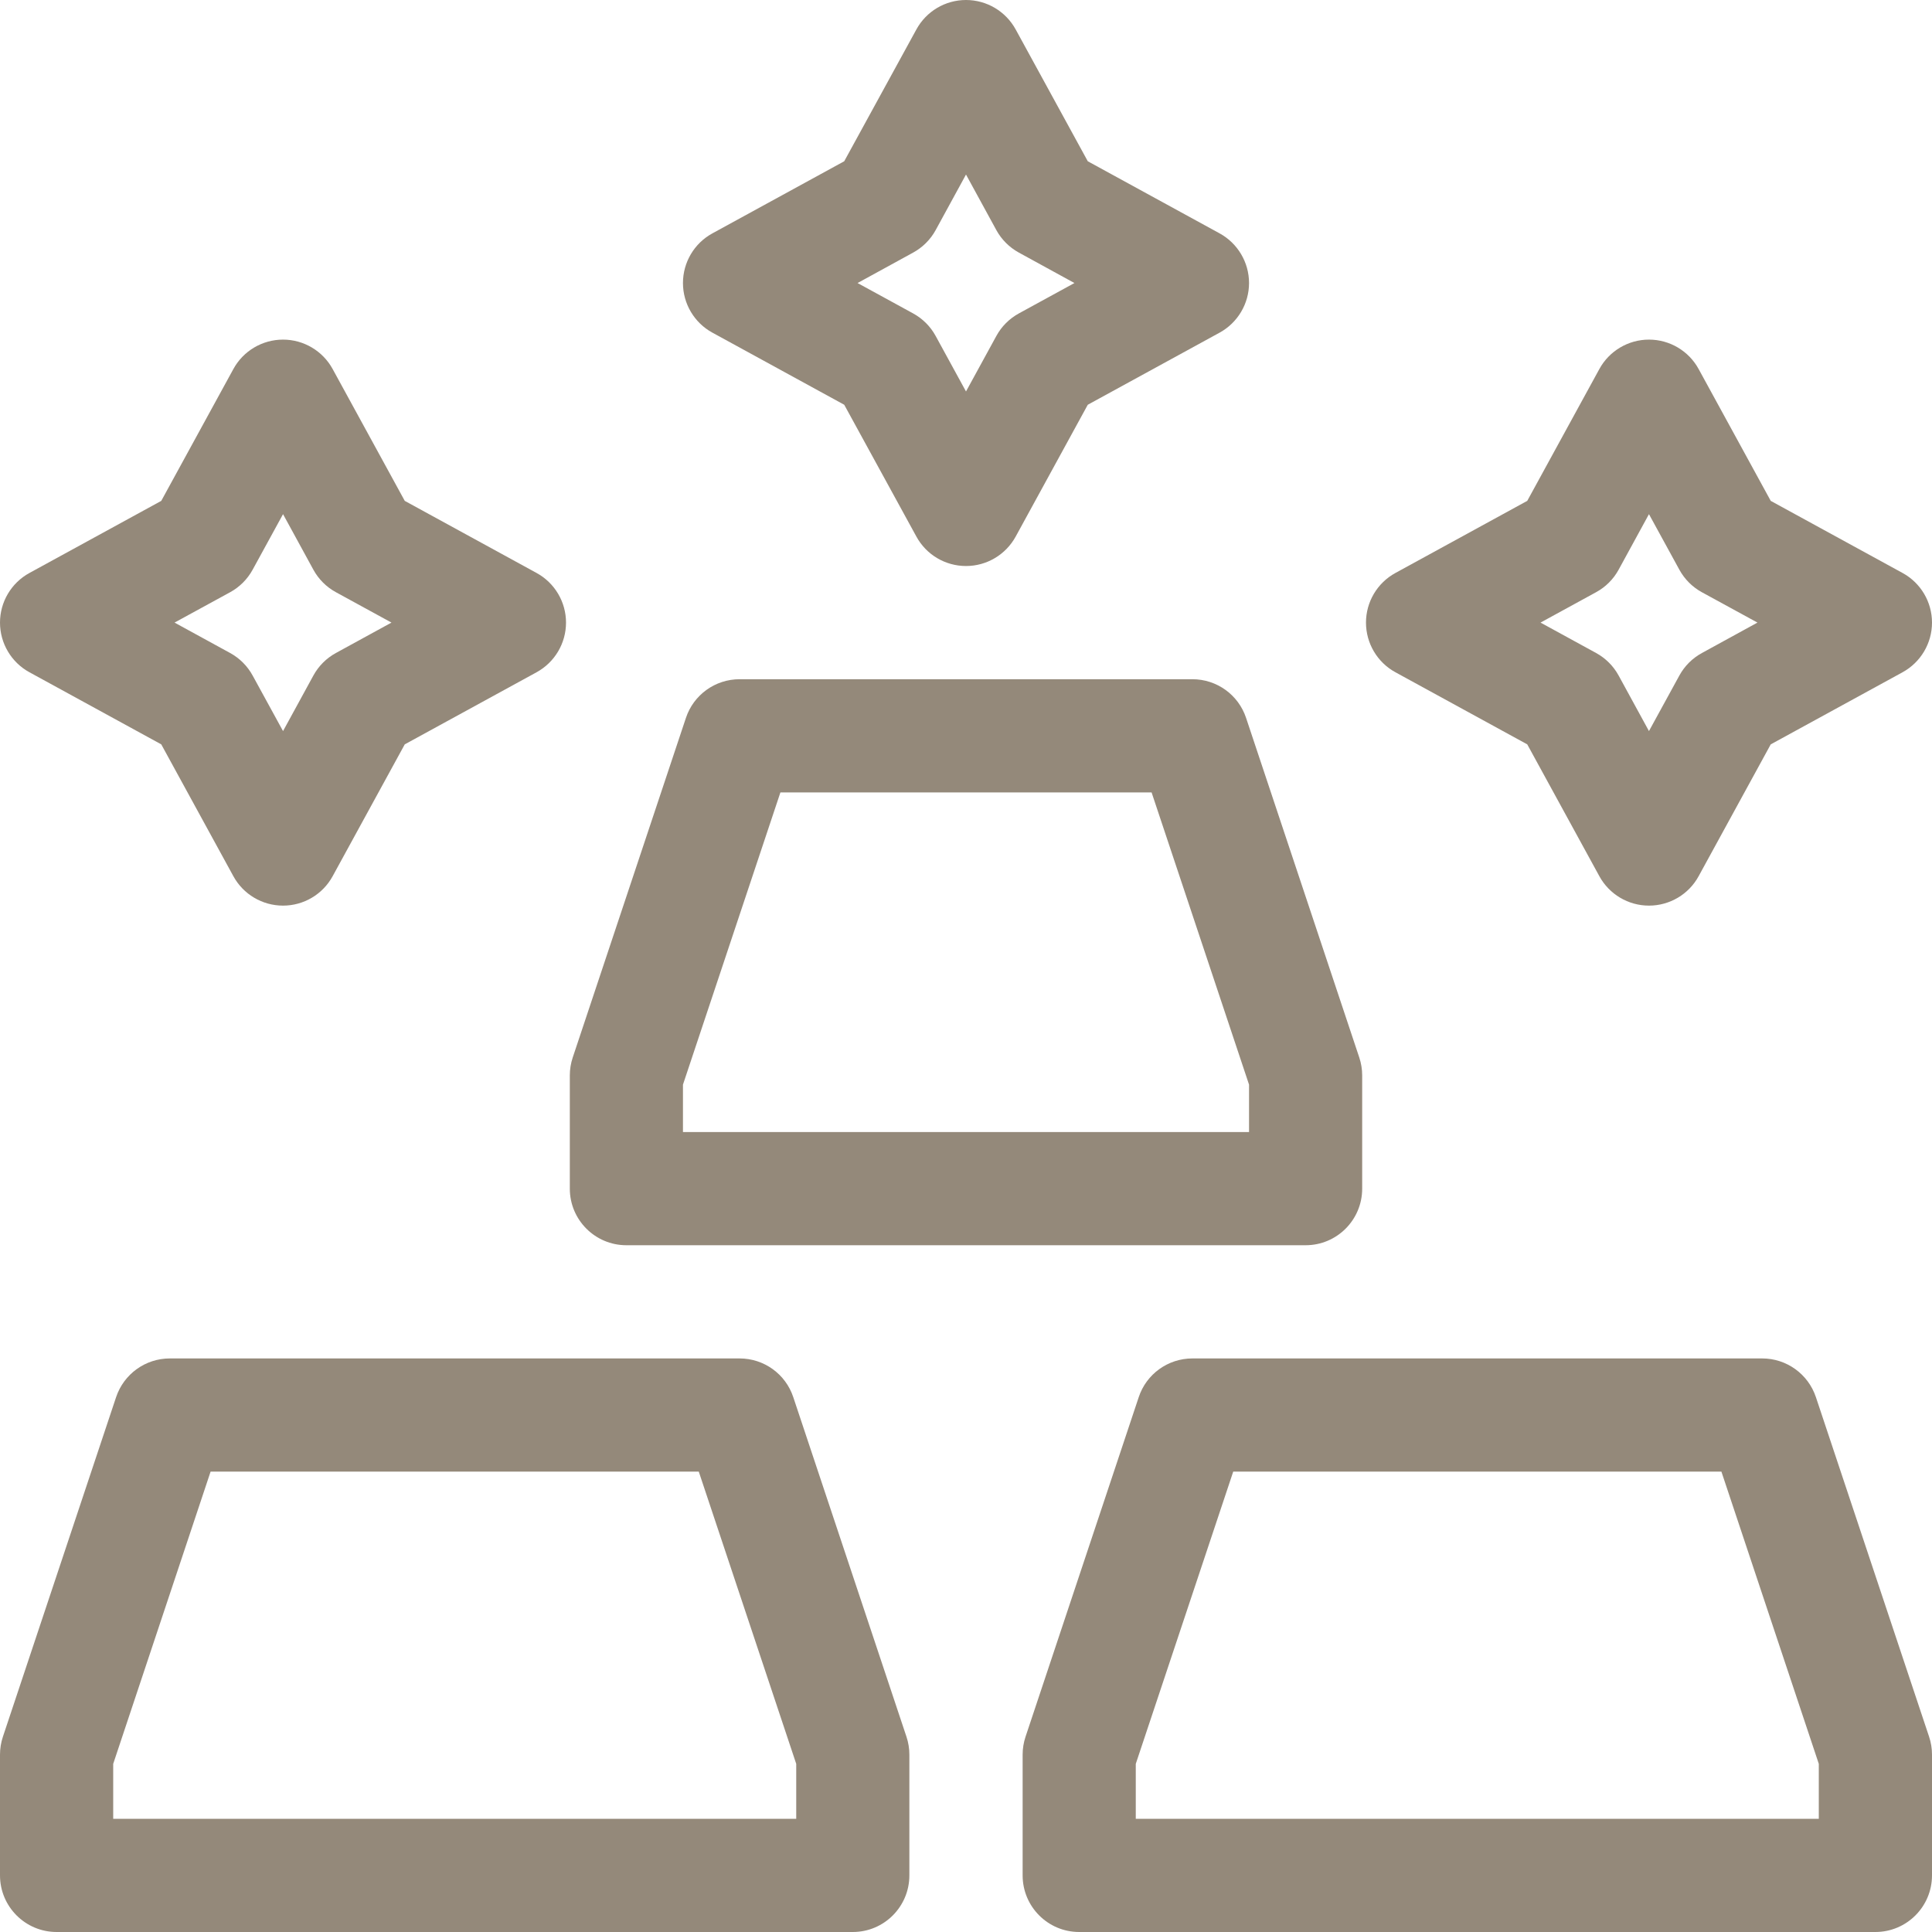
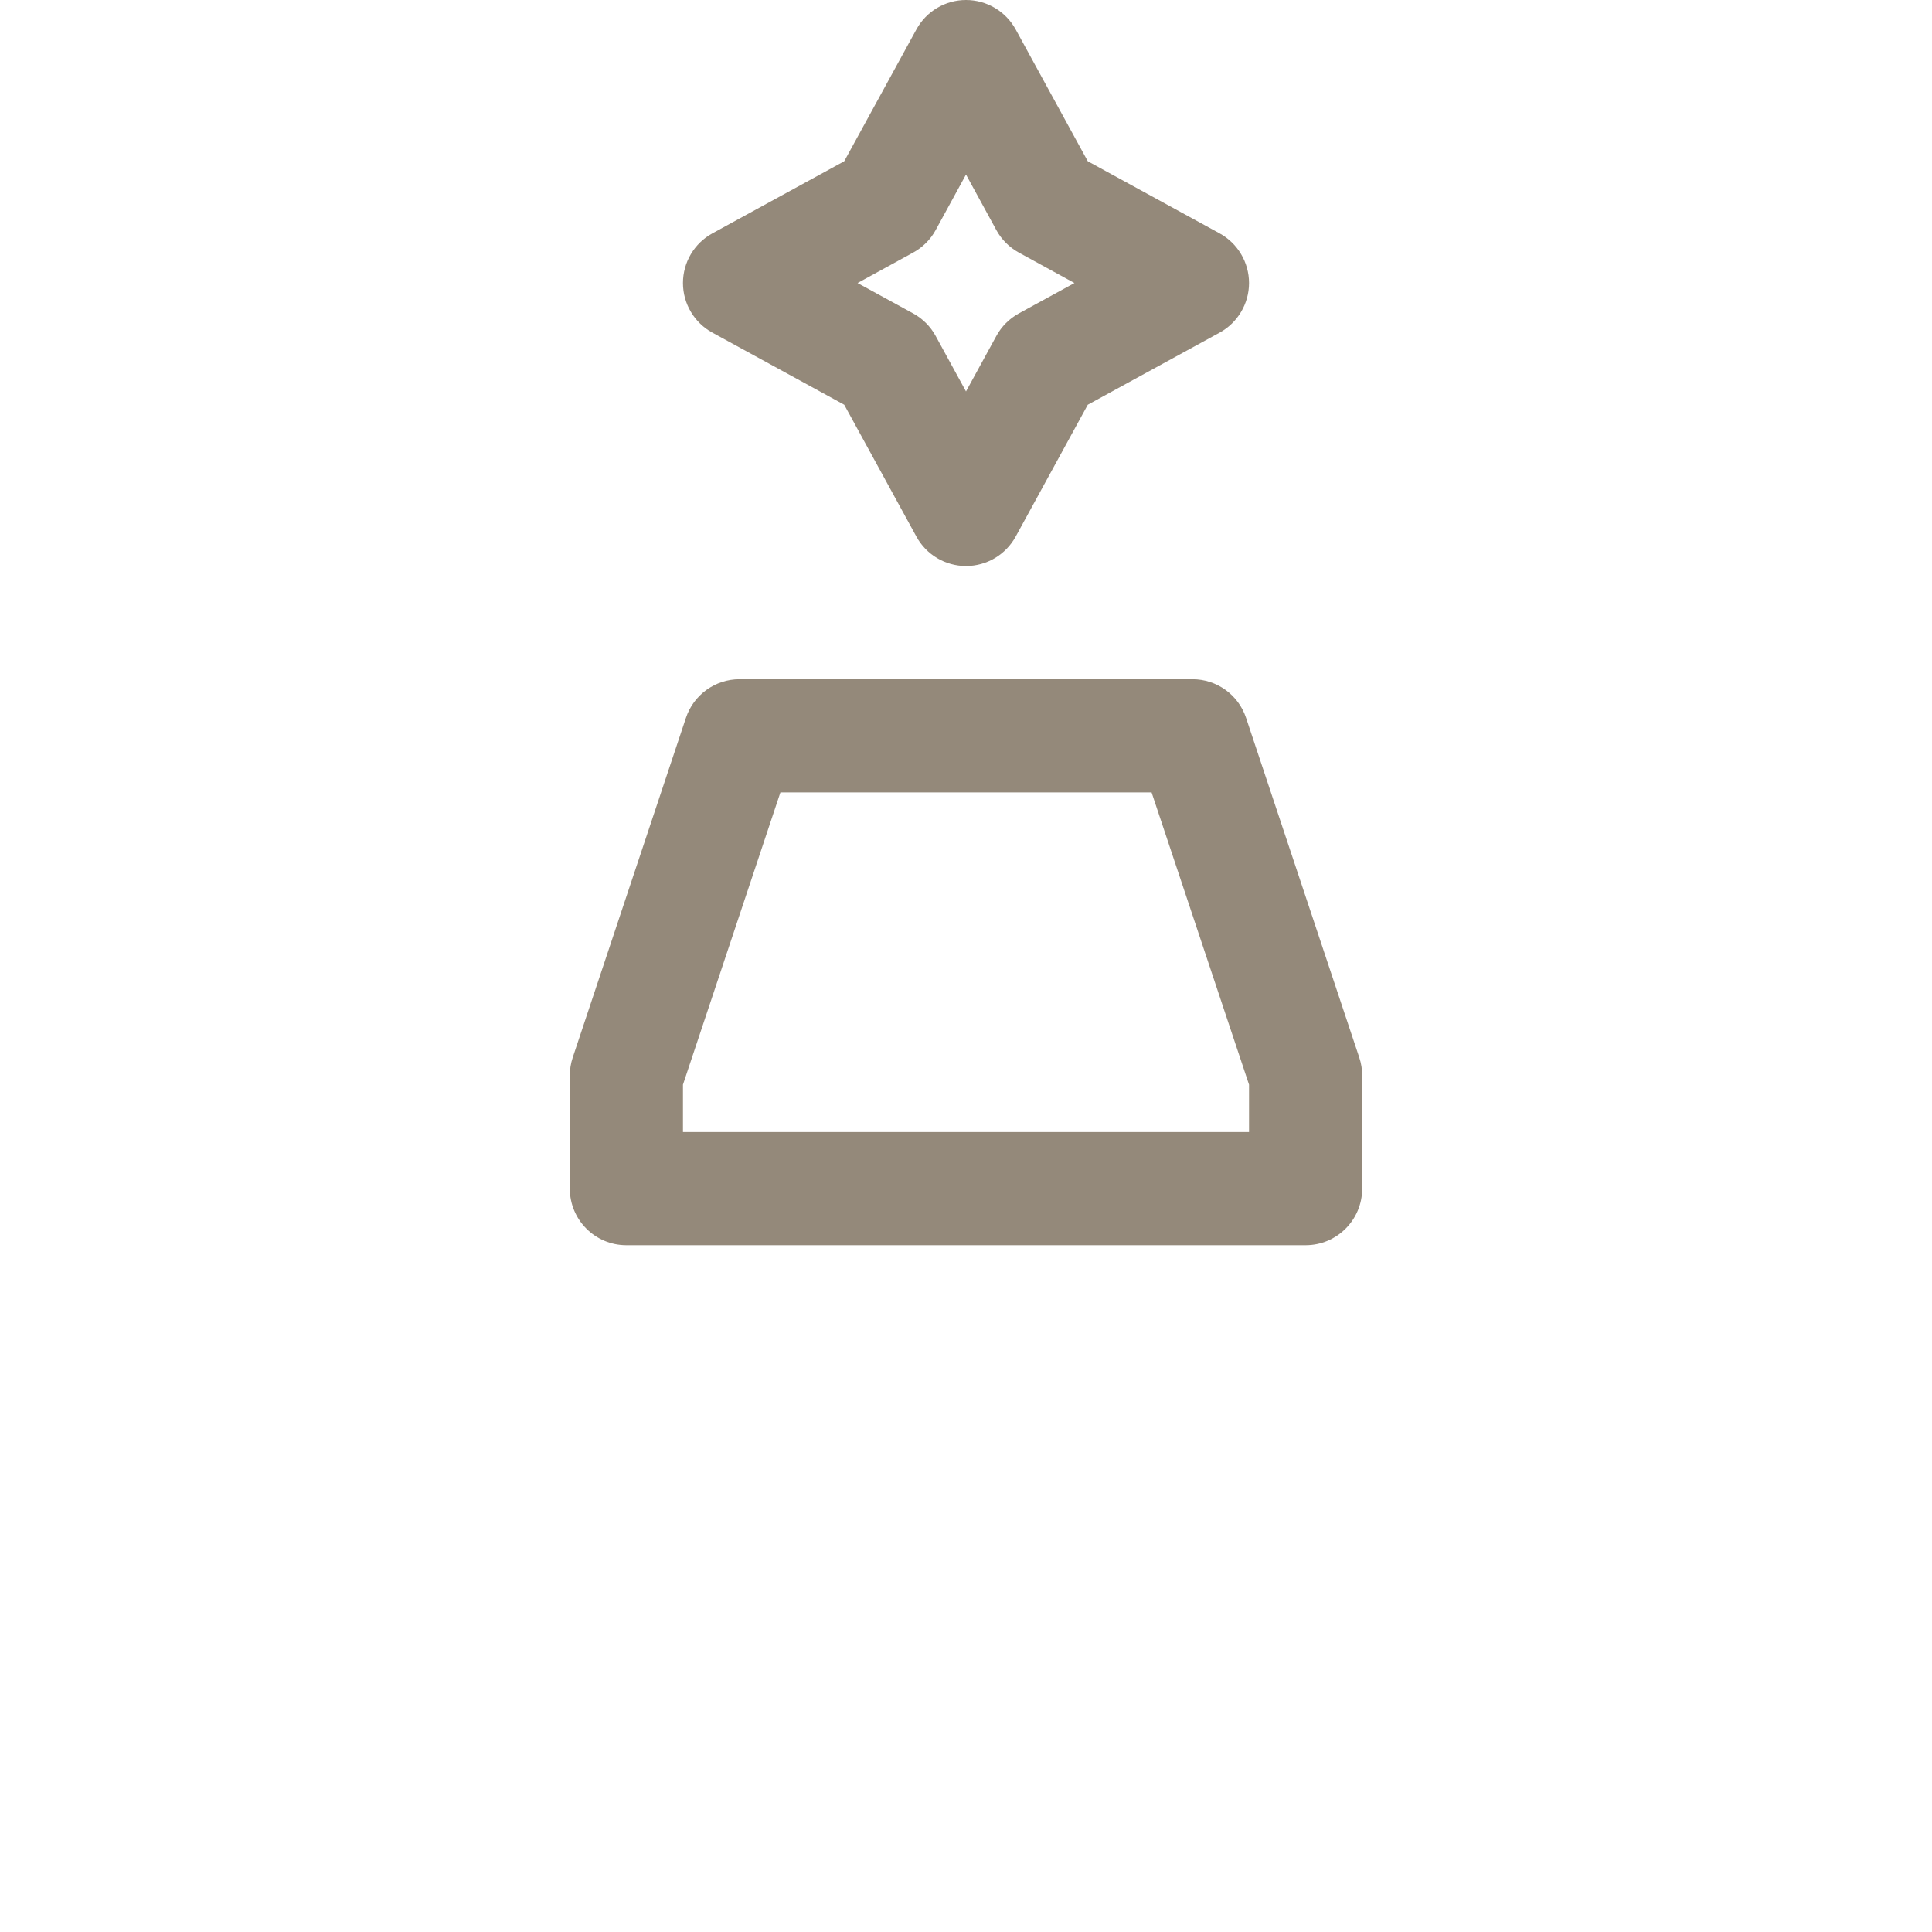
<svg xmlns="http://www.w3.org/2000/svg" width="32" height="32" viewBox="0 0 32 32" fill="none">
  <g clip-path="url(#clip0_124_10910)">
    <path d="M16 9.375C15.657 9.375 15.342 9.188 15.178 8.887L13.983 6.704L11.8 5.51C11.499 5.346 11.312 5.03 11.312 4.688C11.312 4.345 11.499 4.029 11.8 3.865L13.983 2.671L15.178 0.488C15.342 0.187 15.657 0 16 0C16.343 0 16.658 0.187 16.823 0.488L18.017 2.671L20.2 3.865C20.5 4.029 20.688 4.345 20.688 4.688C20.688 5.03 20.5 5.346 20.2 5.51L18.017 6.704L16.823 8.887C16.658 9.188 16.343 9.375 16 9.375ZM14.204 4.688L15.124 5.191C15.281 5.277 15.411 5.406 15.497 5.564L16 6.484L16.503 5.564C16.589 5.406 16.719 5.277 16.876 5.191L17.796 4.688L16.876 4.184C16.719 4.098 16.589 3.969 16.503 3.812L16 2.891L15.497 3.812C15.411 3.969 15.281 4.098 15.124 4.184L14.204 4.688Z" fill="#94897A" />
-     <path d="M4.688 15C4.345 15 4.029 14.813 3.865 14.512L2.671 12.329L0.488 11.135C0.187 10.971 0 10.655 0 10.312C0 9.97 0.187 9.654 0.488 9.49L2.671 8.296L3.865 6.113C4.029 5.812 4.345 5.625 4.688 5.625C5.03 5.625 5.346 5.812 5.51 6.113L6.704 8.296L8.887 9.49C9.188 9.654 9.375 9.97 9.375 10.312C9.375 10.655 9.188 10.97 8.887 11.135L6.704 12.329L5.51 14.512C5.346 14.813 5.03 15 4.688 15ZM2.891 10.312L3.812 10.816C3.969 10.902 4.098 11.031 4.184 11.188L4.688 12.109L5.191 11.188C5.277 11.031 5.406 10.902 5.563 10.816L6.484 10.312L5.564 9.809C5.406 9.723 5.277 9.594 5.191 9.437L4.688 8.516L4.184 9.437C4.098 9.594 3.969 9.723 3.812 9.809L2.891 10.312Z" fill="#94897A" />
-     <path d="M27.312 15C26.97 15 26.654 14.813 26.49 14.512L25.296 12.329L23.113 11.135C22.812 10.971 22.625 10.655 22.625 10.312C22.625 9.97 22.812 9.654 23.113 9.49L25.296 8.296L26.49 6.113C26.654 5.812 26.97 5.625 27.312 5.625C27.655 5.625 27.971 5.812 28.135 6.113L29.329 8.296L31.512 9.49C31.813 9.654 32 9.97 32 10.312C32 10.655 31.813 10.97 31.512 11.135L29.329 12.329L28.135 14.512C27.971 14.813 27.655 15 27.312 15ZM25.516 10.312L26.437 10.816C26.594 10.902 26.723 11.031 26.809 11.188L27.312 12.109L27.816 11.188C27.902 11.031 28.031 10.902 28.189 10.816L29.109 10.312L28.188 9.809C28.031 9.723 27.902 9.594 27.816 9.437L27.312 8.516L26.809 9.437C26.723 9.594 26.594 9.723 26.436 9.809L25.516 10.312Z" fill="#94897A" />
-     <path d="M14.125 32H0.938C0.42 32 0 31.58 0 31.062V29.062C0 28.962 0.016 28.862 0.048 28.766L1.923 23.141C2.051 22.758 2.409 22.5 2.812 22.5H12.25C12.654 22.5 13.012 22.758 13.139 23.141L15.014 28.766C15.046 28.862 15.062 28.962 15.062 29.062V31.062C15.062 31.58 14.643 32 14.125 32ZM1.875 30.125H13.188V29.215L11.574 24.375H3.488L1.875 29.215V30.125Z" fill="#94897A" />
-     <path d="M31.062 32H17.875C17.357 32 16.938 31.58 16.938 31.062V29.062C16.938 28.962 16.954 28.862 16.986 28.766L18.861 23.141C18.988 22.758 19.346 22.5 19.75 22.5H29.188C29.591 22.5 29.949 22.758 30.077 23.141L31.952 28.766C31.984 28.862 32 28.962 32 29.062V31.062C32 31.58 31.58 32 31.062 32ZM18.812 30.125H30.125V29.215L28.512 24.375H20.426L18.812 29.215V30.125Z" fill="#94897A" />
    <path d="M21.625 20.625H10.375C9.857 20.625 9.438 20.205 9.438 19.688V17.812C9.438 17.712 9.454 17.612 9.486 17.516L11.361 11.891C11.488 11.508 11.846 11.25 12.25 11.25H19.75C20.154 11.25 20.512 11.508 20.639 11.891L22.514 17.516C22.546 17.612 22.562 17.712 22.562 17.812V19.688C22.562 20.205 22.143 20.625 21.625 20.625ZM11.312 18.75H20.688V17.965L19.074 13.125H12.926L11.312 17.965V18.75Z" fill="#94897A" />
  </g>
  <defs>
    <clipPath id="clip0_124_10910">
      <rect width="32" height="32" fill="white" />
    </clipPath>
  </defs>
</svg>